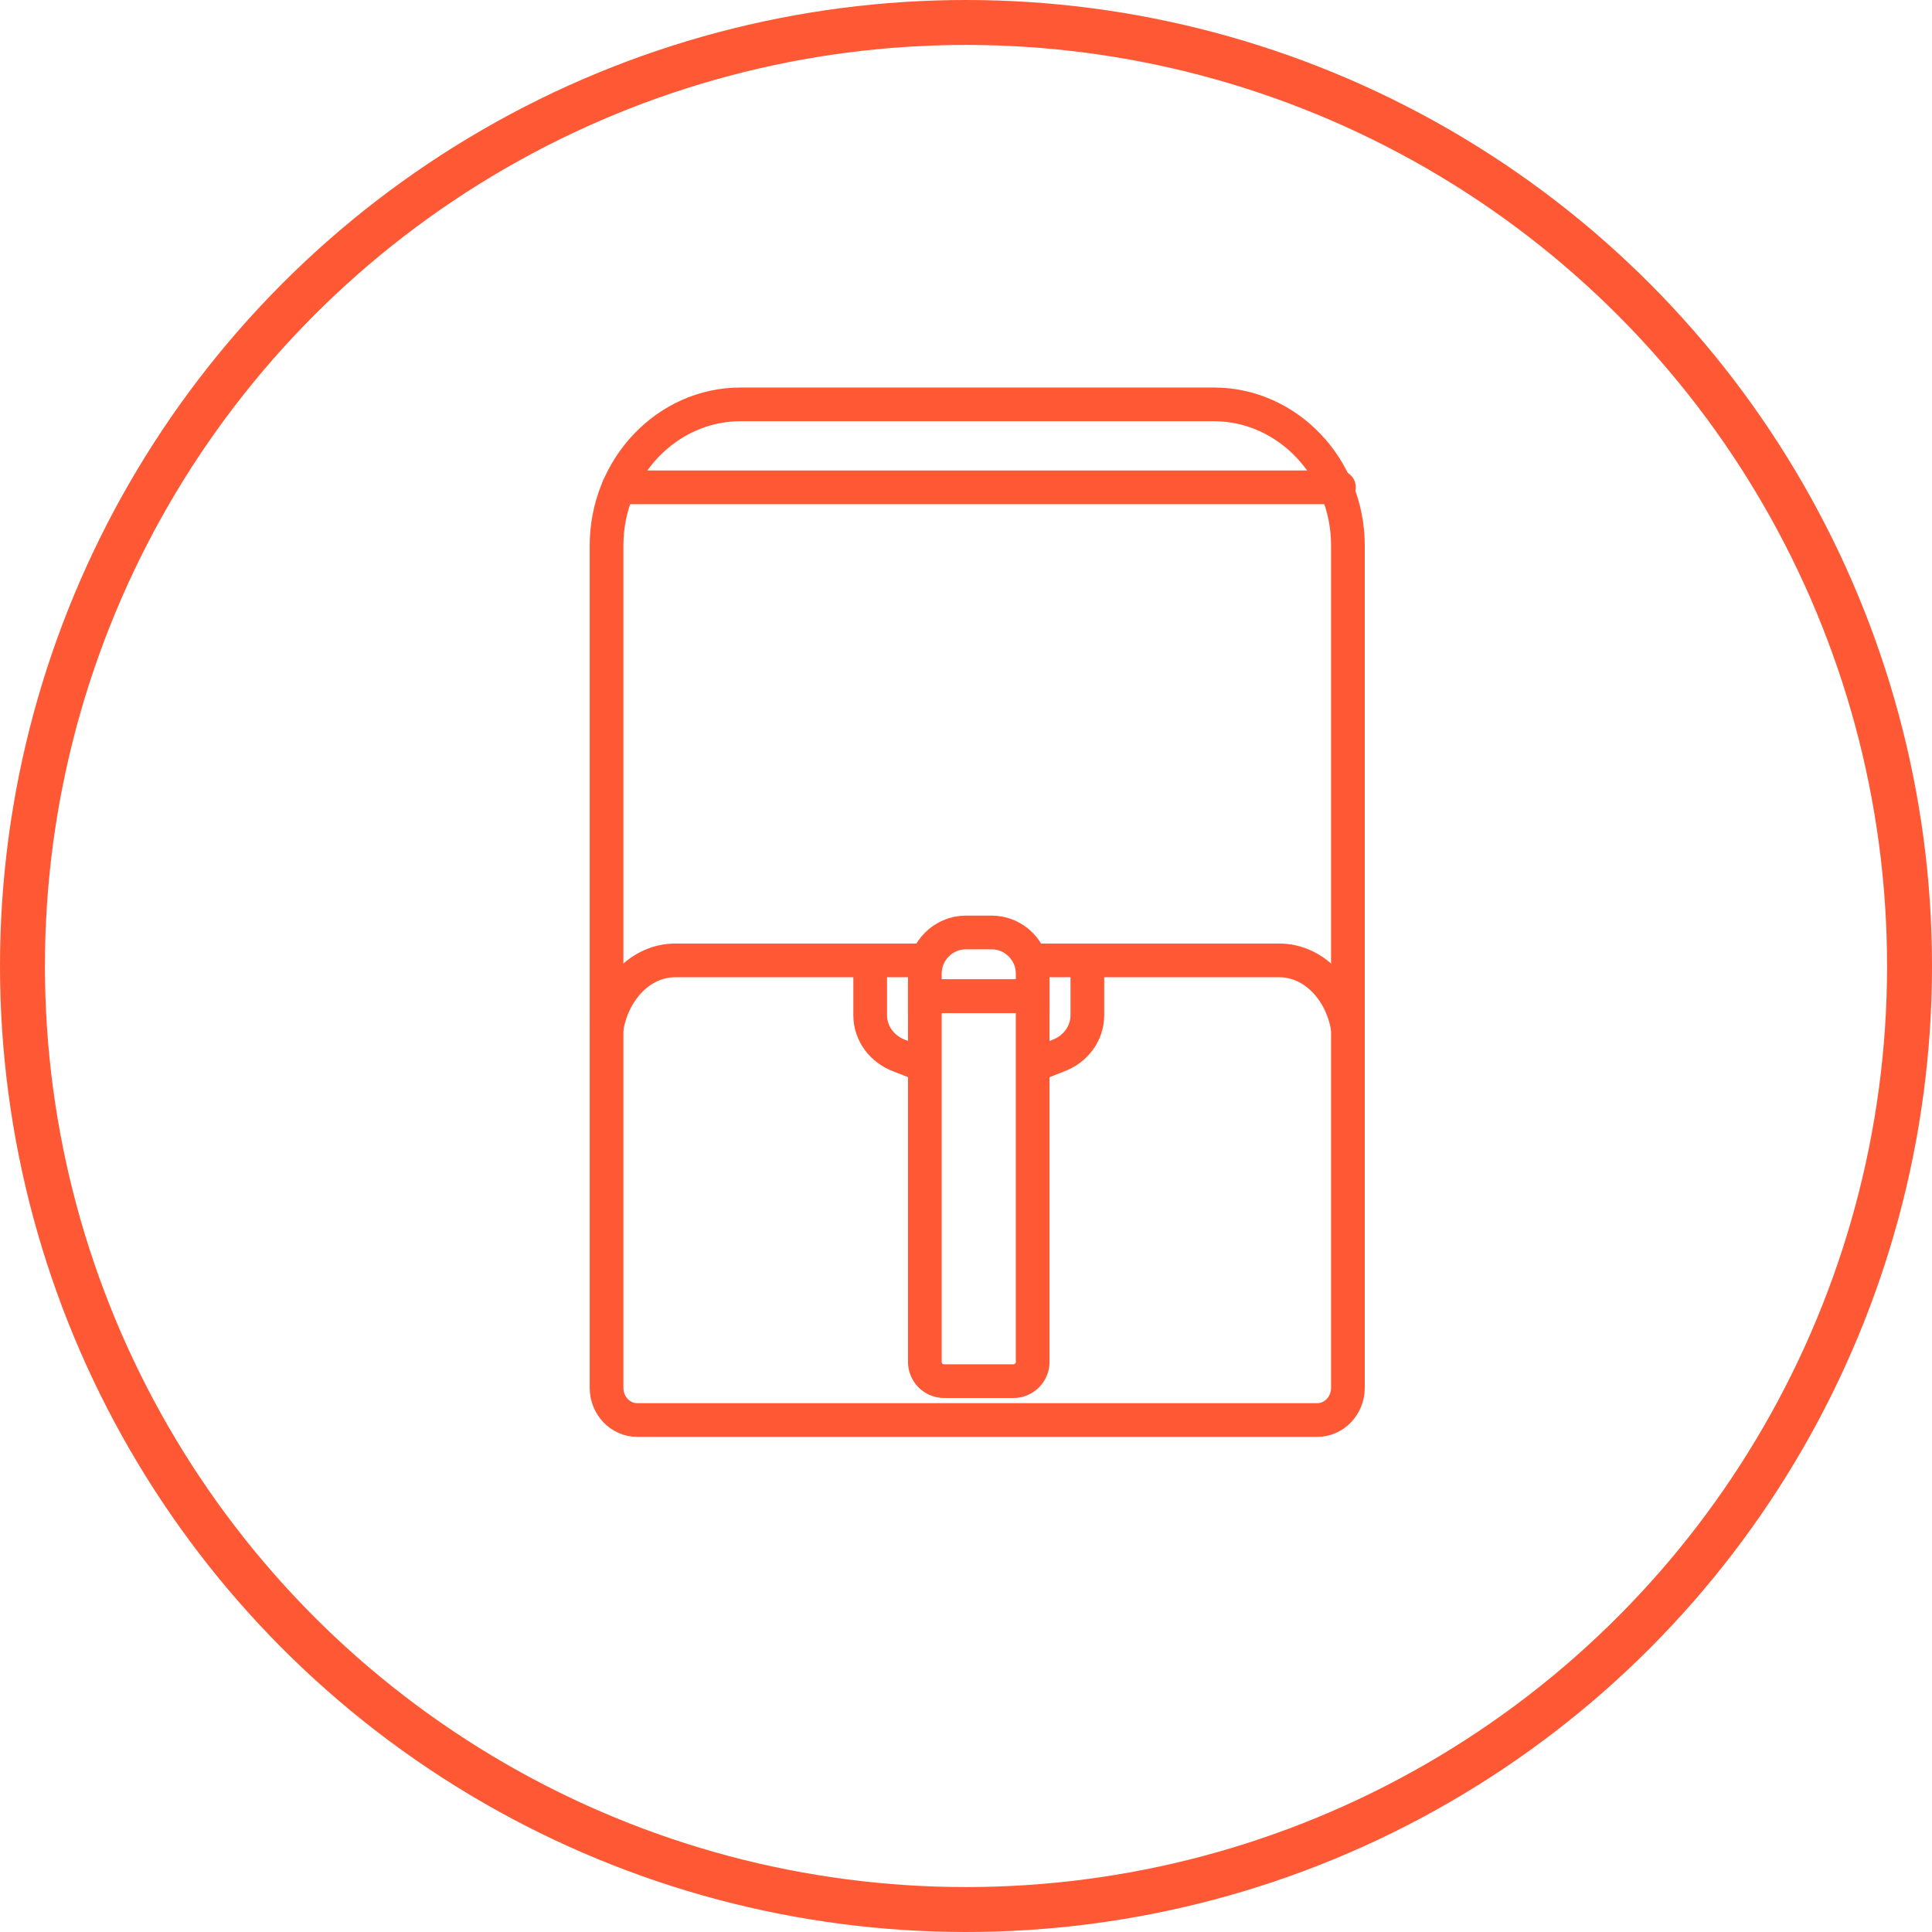
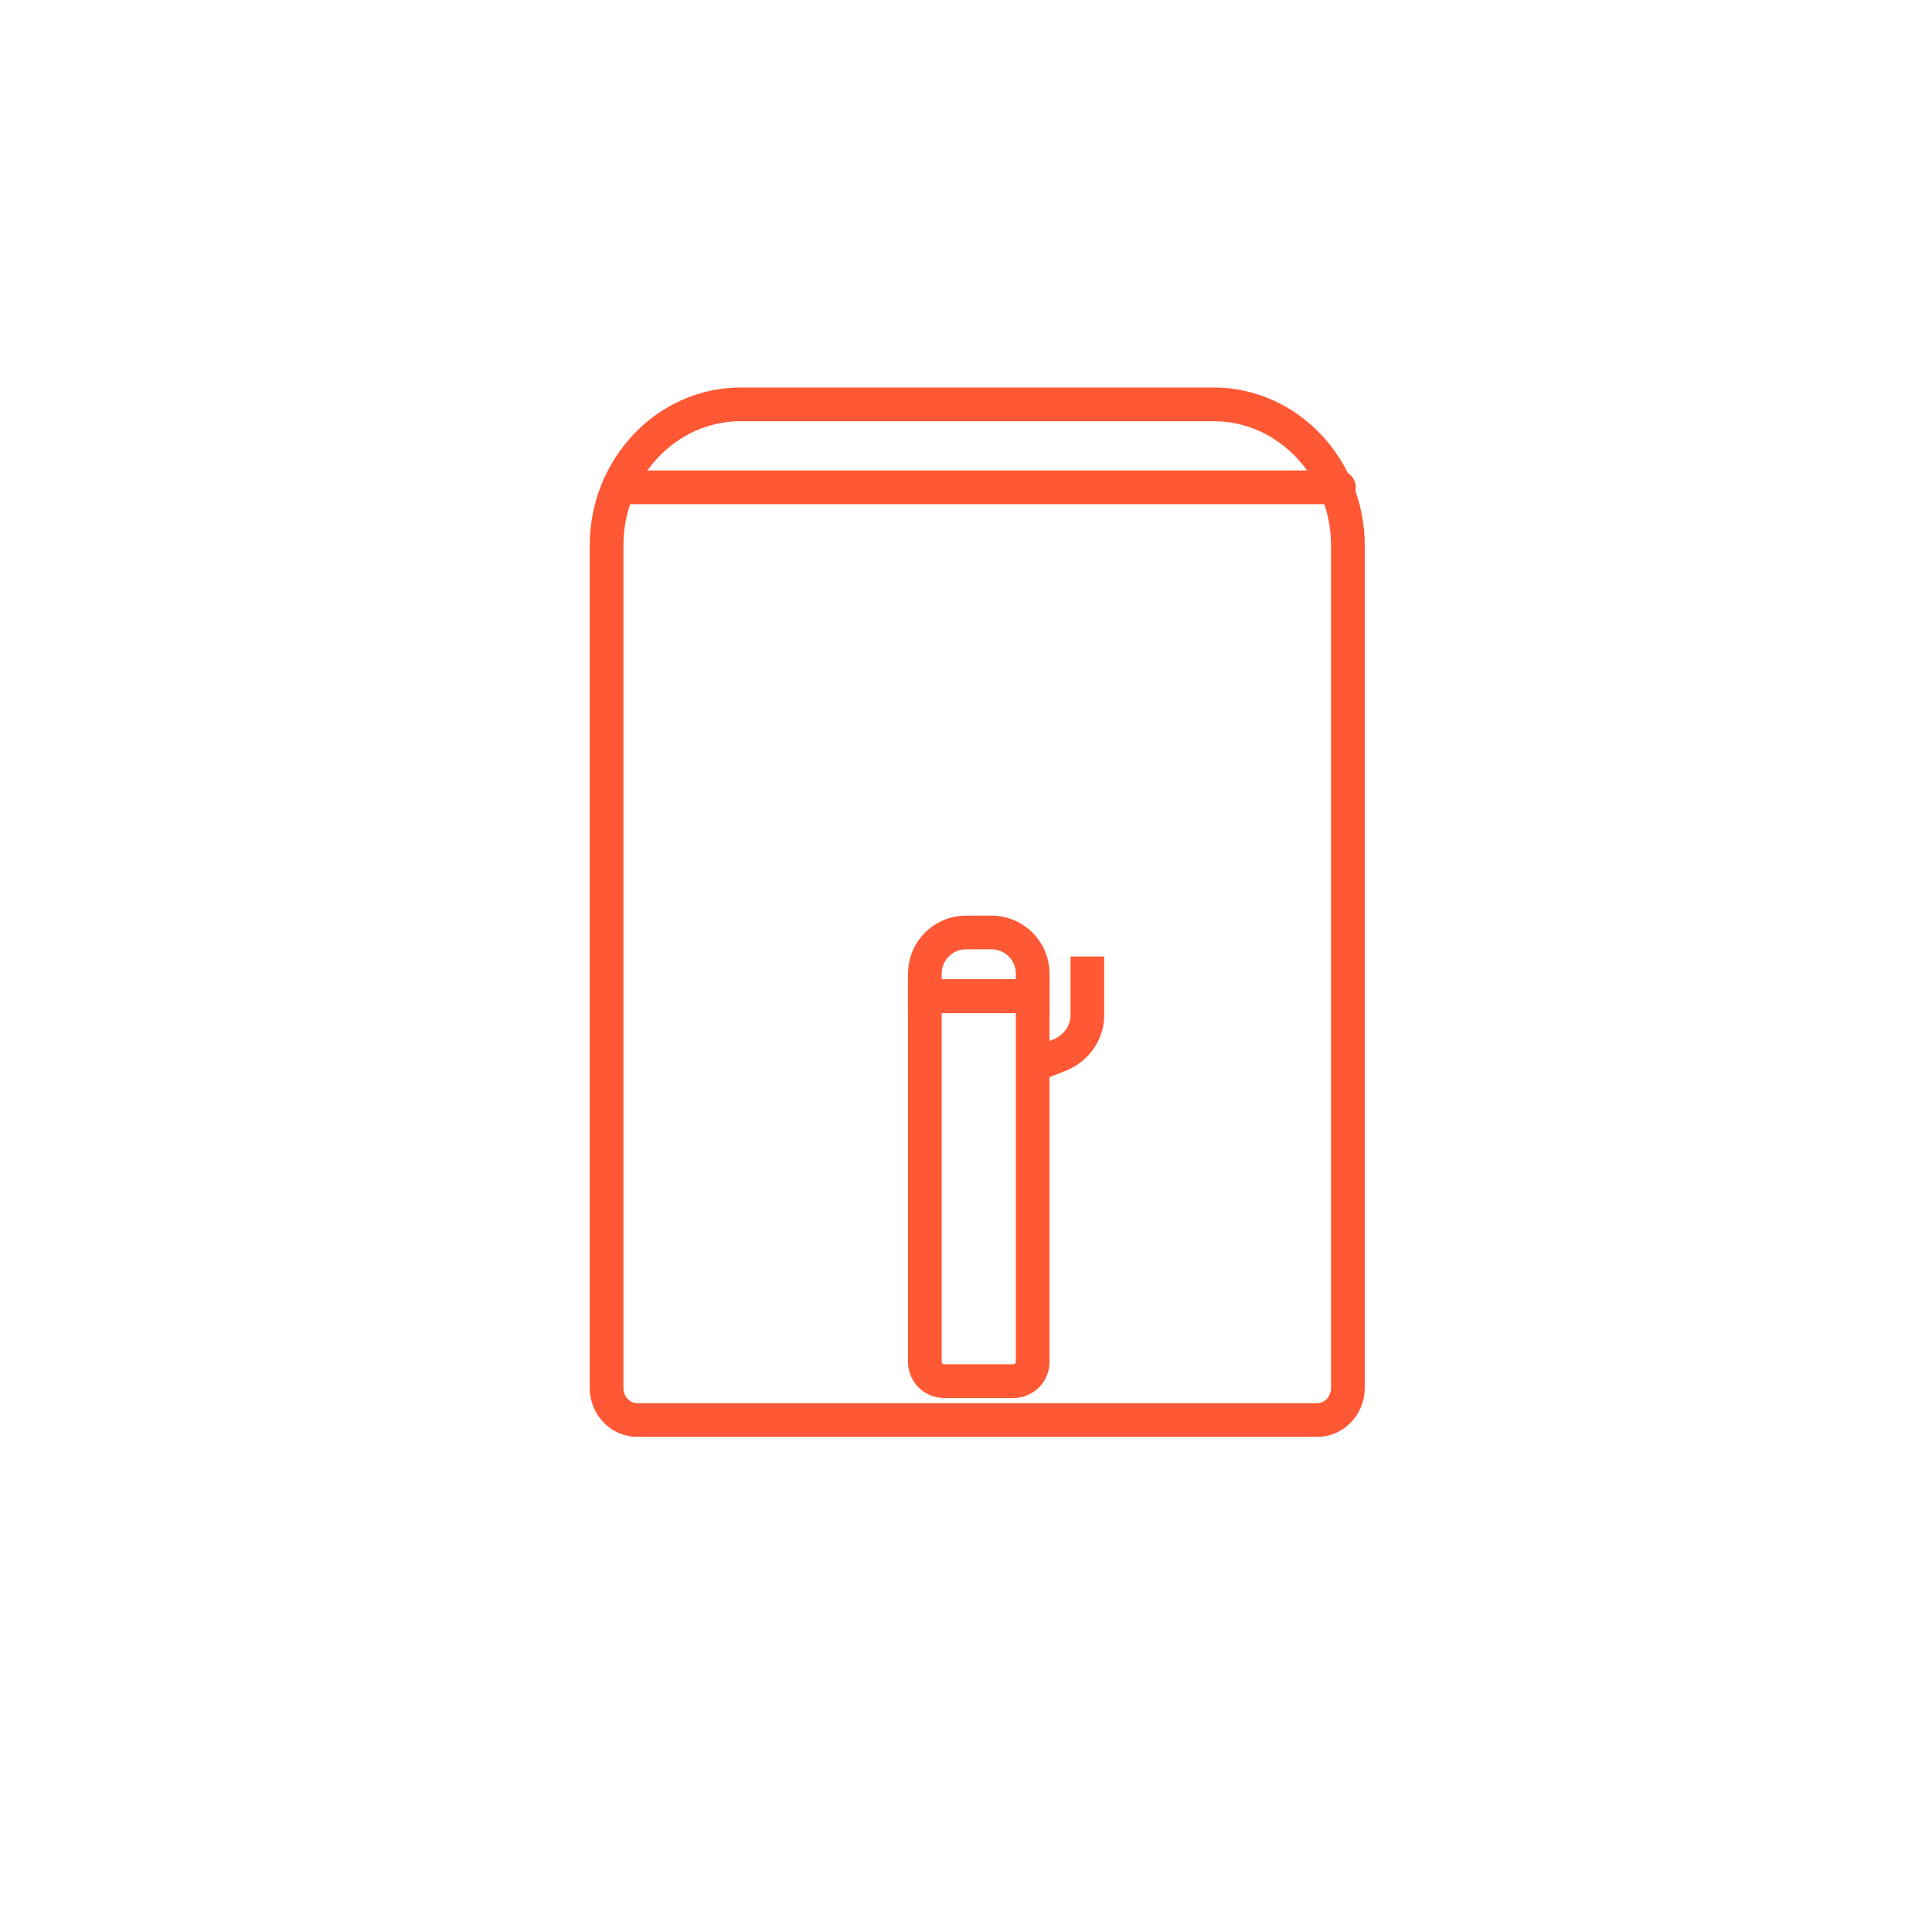
<svg xmlns="http://www.w3.org/2000/svg" width="86" height="86" viewBox="0 0 86 86" fill="none">
-   <circle cx="43" cy="43" r="42" stroke="#FE5834" stroke-width="2" />
  <path d="M45.112 61.48H42.024C41.555 61.48 41.168 61.098 41.168 60.623V44.344H45.968V60.629C45.968 61.098 45.581 61.48 45.112 61.48Z" stroke="#FE5834" stroke-width="1.5" stroke-miterlimit="10" />
  <path d="M45.968 44.344H41.168V43.335C41.168 42.331 41.992 41.507 42.995 41.507H44.141C45.145 41.507 45.968 42.331 45.968 43.335V44.344Z" stroke="#FE5834" stroke-width="1.5" stroke-miterlimit="10" />
  <path d="M48.402 42.577V45.195C48.402 46.019 47.851 46.728 47.076 47.001L45.969 47.438" stroke="#FE5834" stroke-width="1.5" stroke-miterlimit="10" />
-   <path d="M38.735 42.566V45.195C38.735 46.019 39.286 46.723 40.06 47.001L41.173 47.438" stroke="#FE5834" stroke-width="1.5" stroke-miterlimit="10" />
  <path d="M60 24.285V61.78C60 62.566 59.389 63.209 58.642 63.209H28.358C27.611 63.209 27 62.566 27 61.78V24.285C27 20.826 29.684 18 32.963 18H54.032C57.316 18 60 20.826 60 24.285Z" stroke="#FE5834" stroke-width="1.5" stroke-miterlimit="10" />
-   <path d="M27 45.795C27.273 44.066 28.538 42.751 30.05 42.751H41.326" stroke="#FE5834" stroke-width="1.5" stroke-miterlimit="10" />
-   <path d="M45.898 42.751H56.95C58.461 42.751 59.727 44.066 60 45.795" stroke="#FE5834" stroke-width="1.5" stroke-miterlimit="10" />
  <path d="M27.535 21.693H59.602" stroke="#FE5834" stroke-width="1.5" stroke-miterlimit="10" stroke-linecap="round" stroke-linejoin="round" />
</svg>